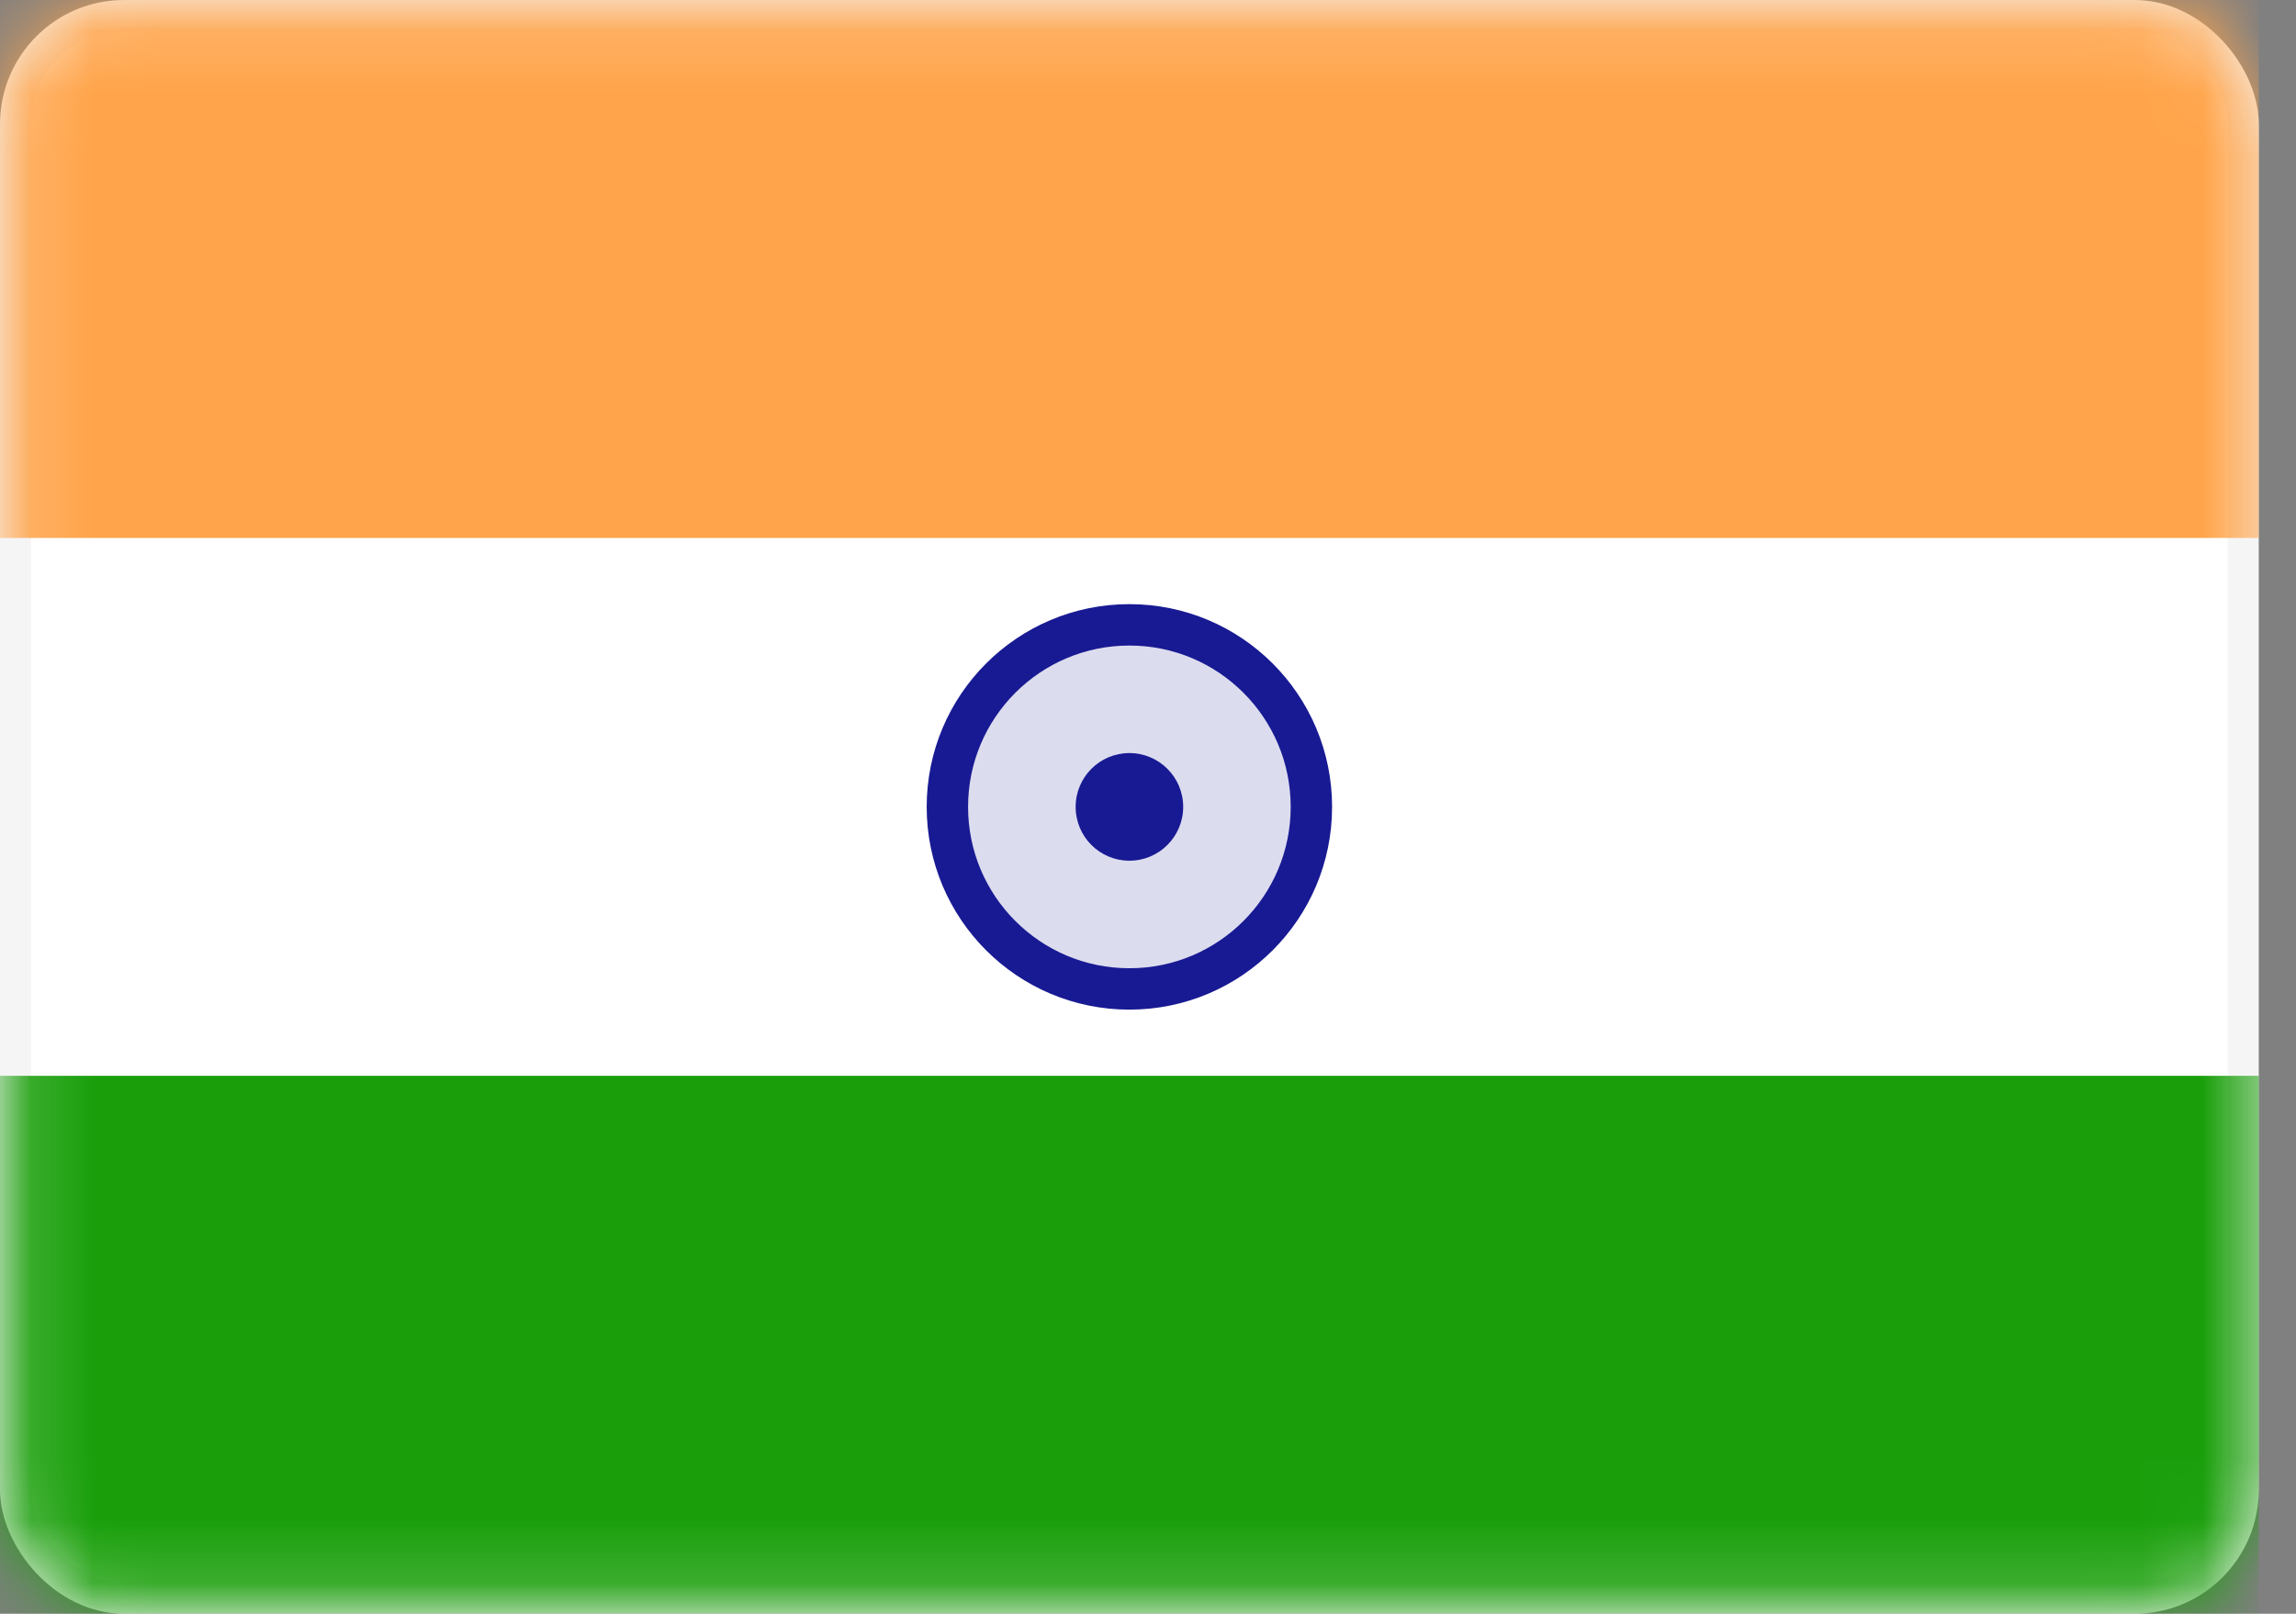
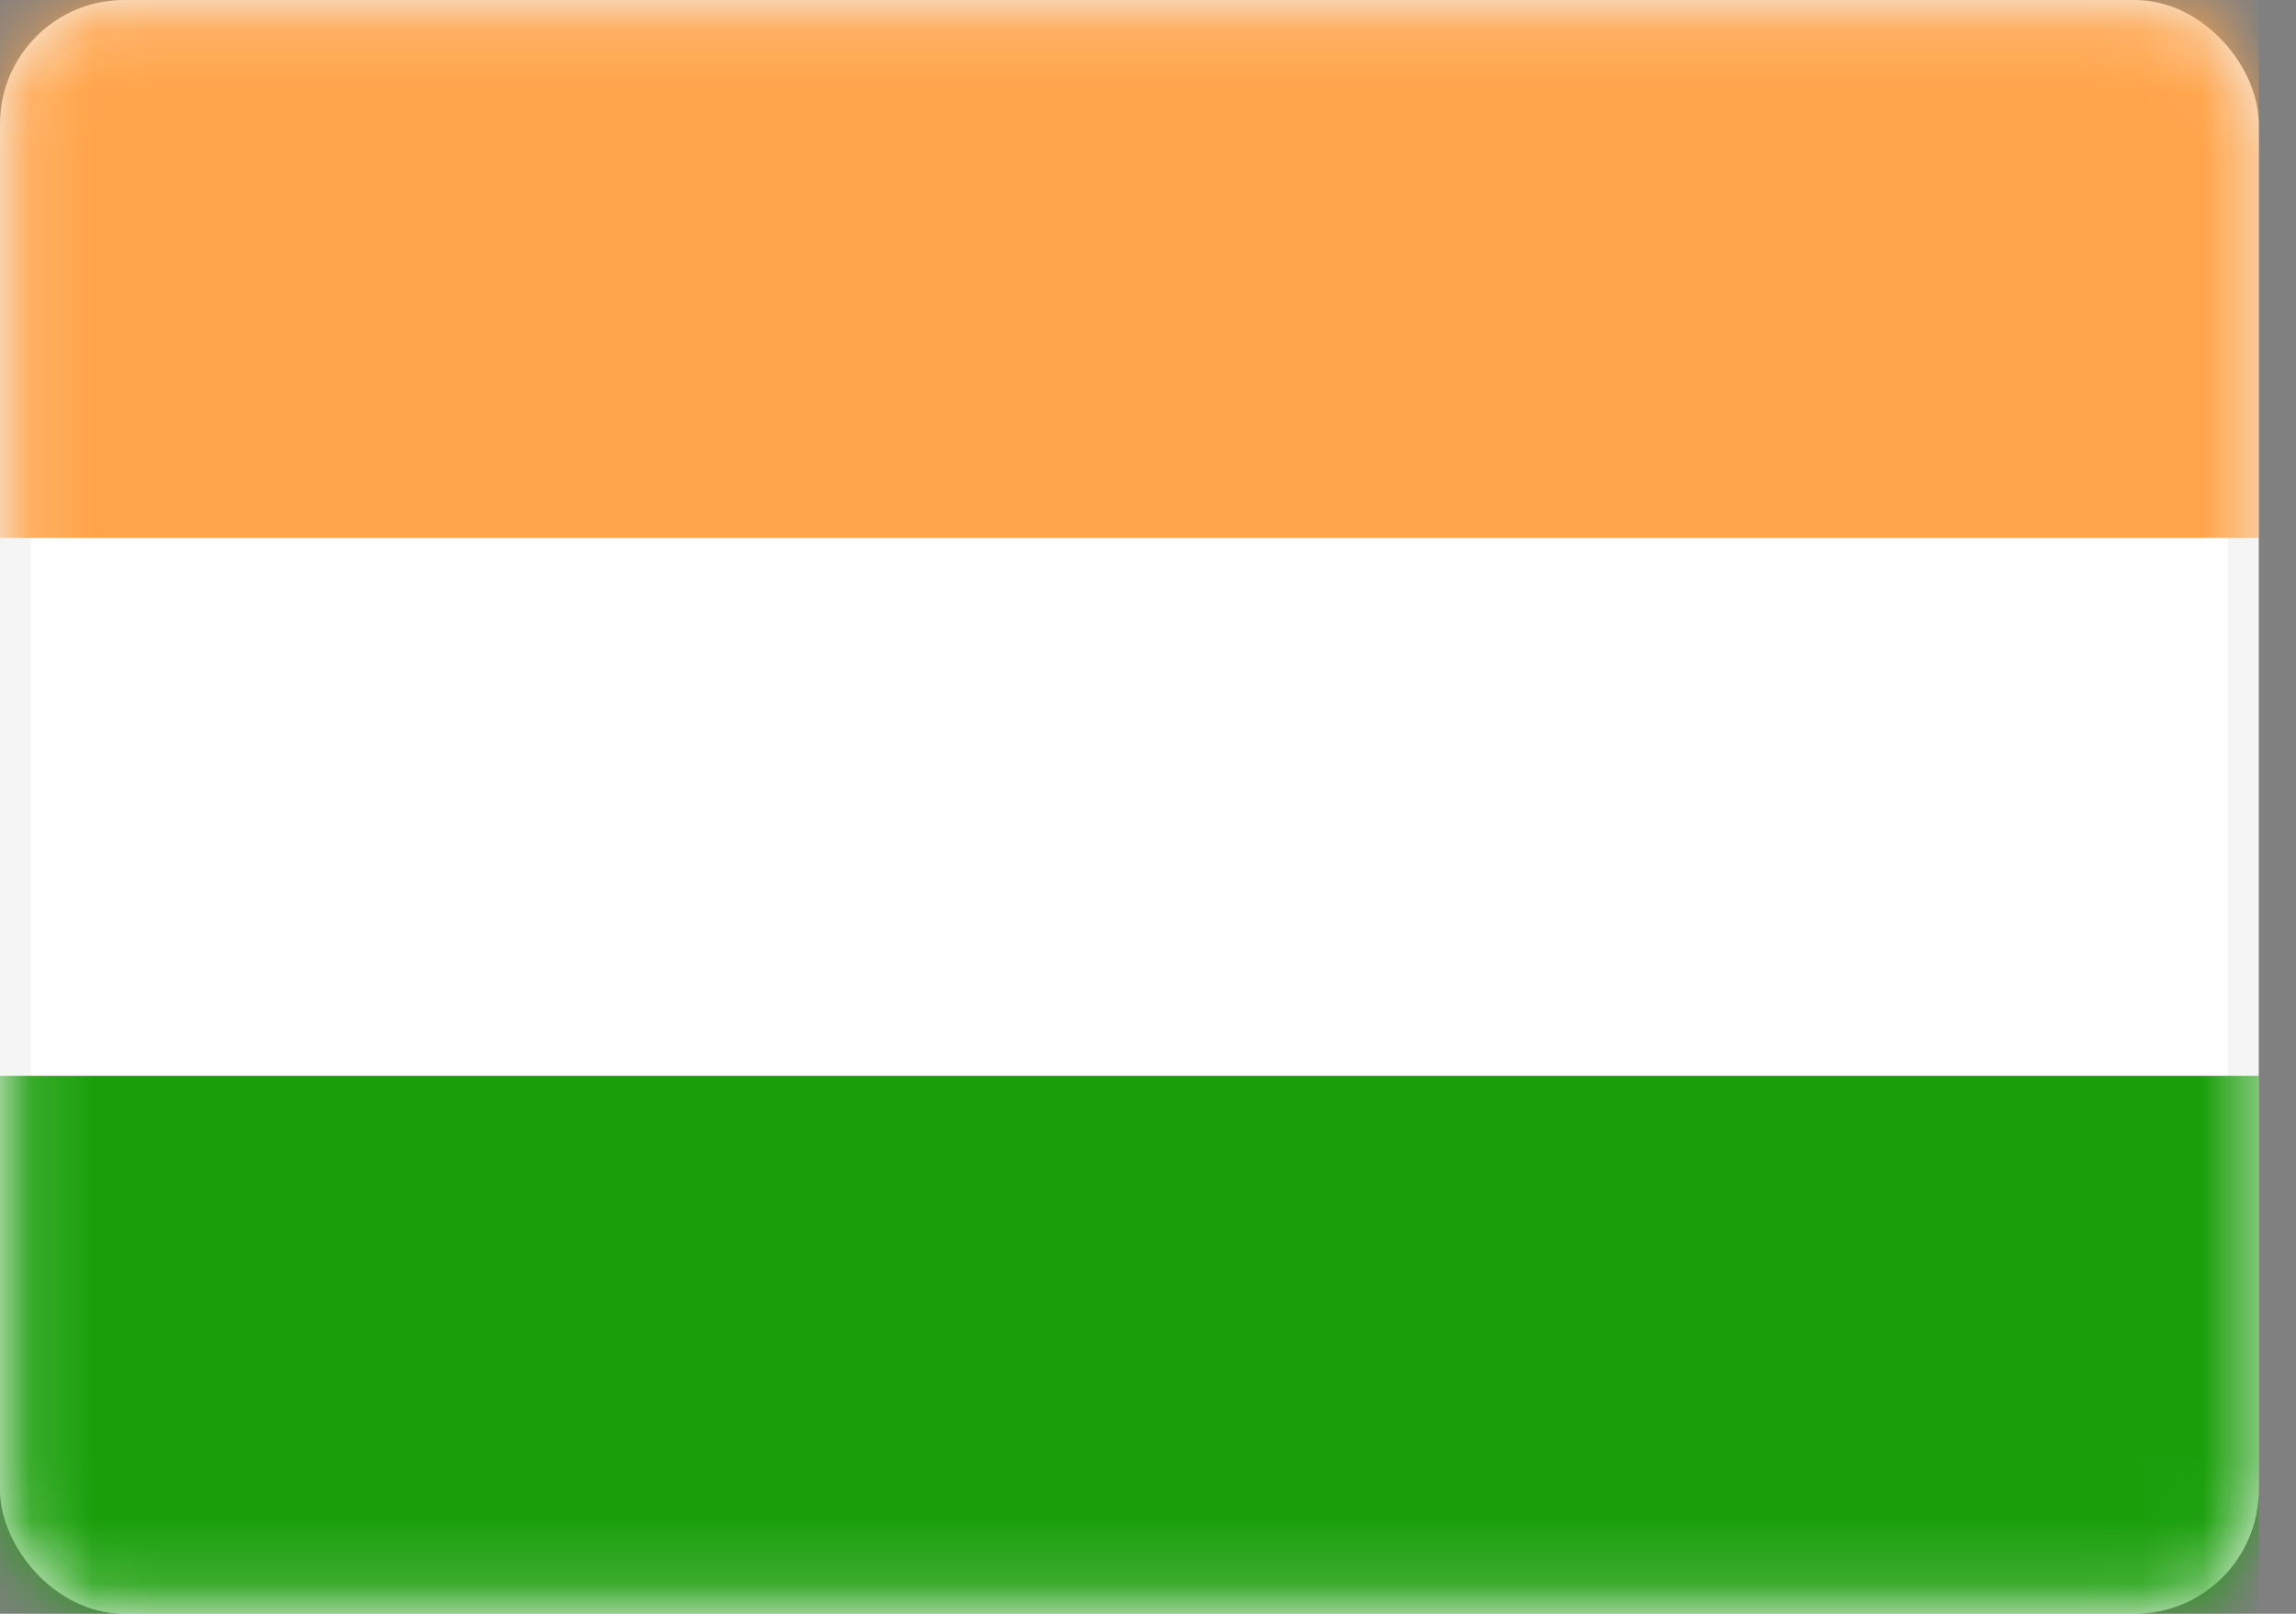
<svg xmlns="http://www.w3.org/2000/svg" width="37" height="26" viewBox="0 0 37 26" fill="none">
  <rect x="0" y="0" width="37" height="26" fill="#808080" stroke="none" />
  <rect x="0.25" y="0.25" width="35.9" height="25.5" rx="1.75" fill="white" stroke="#F5F5F5" stroke-width="0.5" />
  <mask id="mask0_386_794" style="mask-type:luminance" maskUnits="userSpaceOnUse" x="0" y="0" width="37" height="26">
    <rect x="0.25" y="0.25" width="35.9" height="25.5" rx="1.75" fill="white" stroke="white" stroke-width="0.5" />
  </mask>
  <g mask="url(#mask0_386_794)">
-     <path fill-rule="evenodd" clip-rule="evenodd" d="M0 8.667H36.4V0H0V8.667Z" fill="#FFA44A" />
+     <path fill-rule="evenodd" clip-rule="evenodd" d="M0 8.667H36.4V0H0Z" fill="#FFA44A" />
    <path fill-rule="evenodd" clip-rule="evenodd" d="M0 26H36.4V17.333H0V26Z" fill="#1A9F0B" />
-     <path d="M18.2 15.933C19.82 15.933 21.133 14.62 21.133 13C21.133 11.38 19.82 10.067 18.2 10.067C16.58 10.067 15.267 11.38 15.267 13C15.267 14.62 16.58 15.933 18.2 15.933Z" fill="#181A93" fill-opacity="0.15" stroke="#181A93" stroke-width="0.667" />
-     <path fill-rule="evenodd" clip-rule="evenodd" d="M18.2 13.867C18.679 13.867 19.067 13.479 19.067 13C19.067 12.521 18.679 12.133 18.2 12.133C17.721 12.133 17.334 12.521 17.334 13C17.334 13.479 17.721 13.867 18.2 13.867Z" fill="#181A93" />
  </g>
</svg>